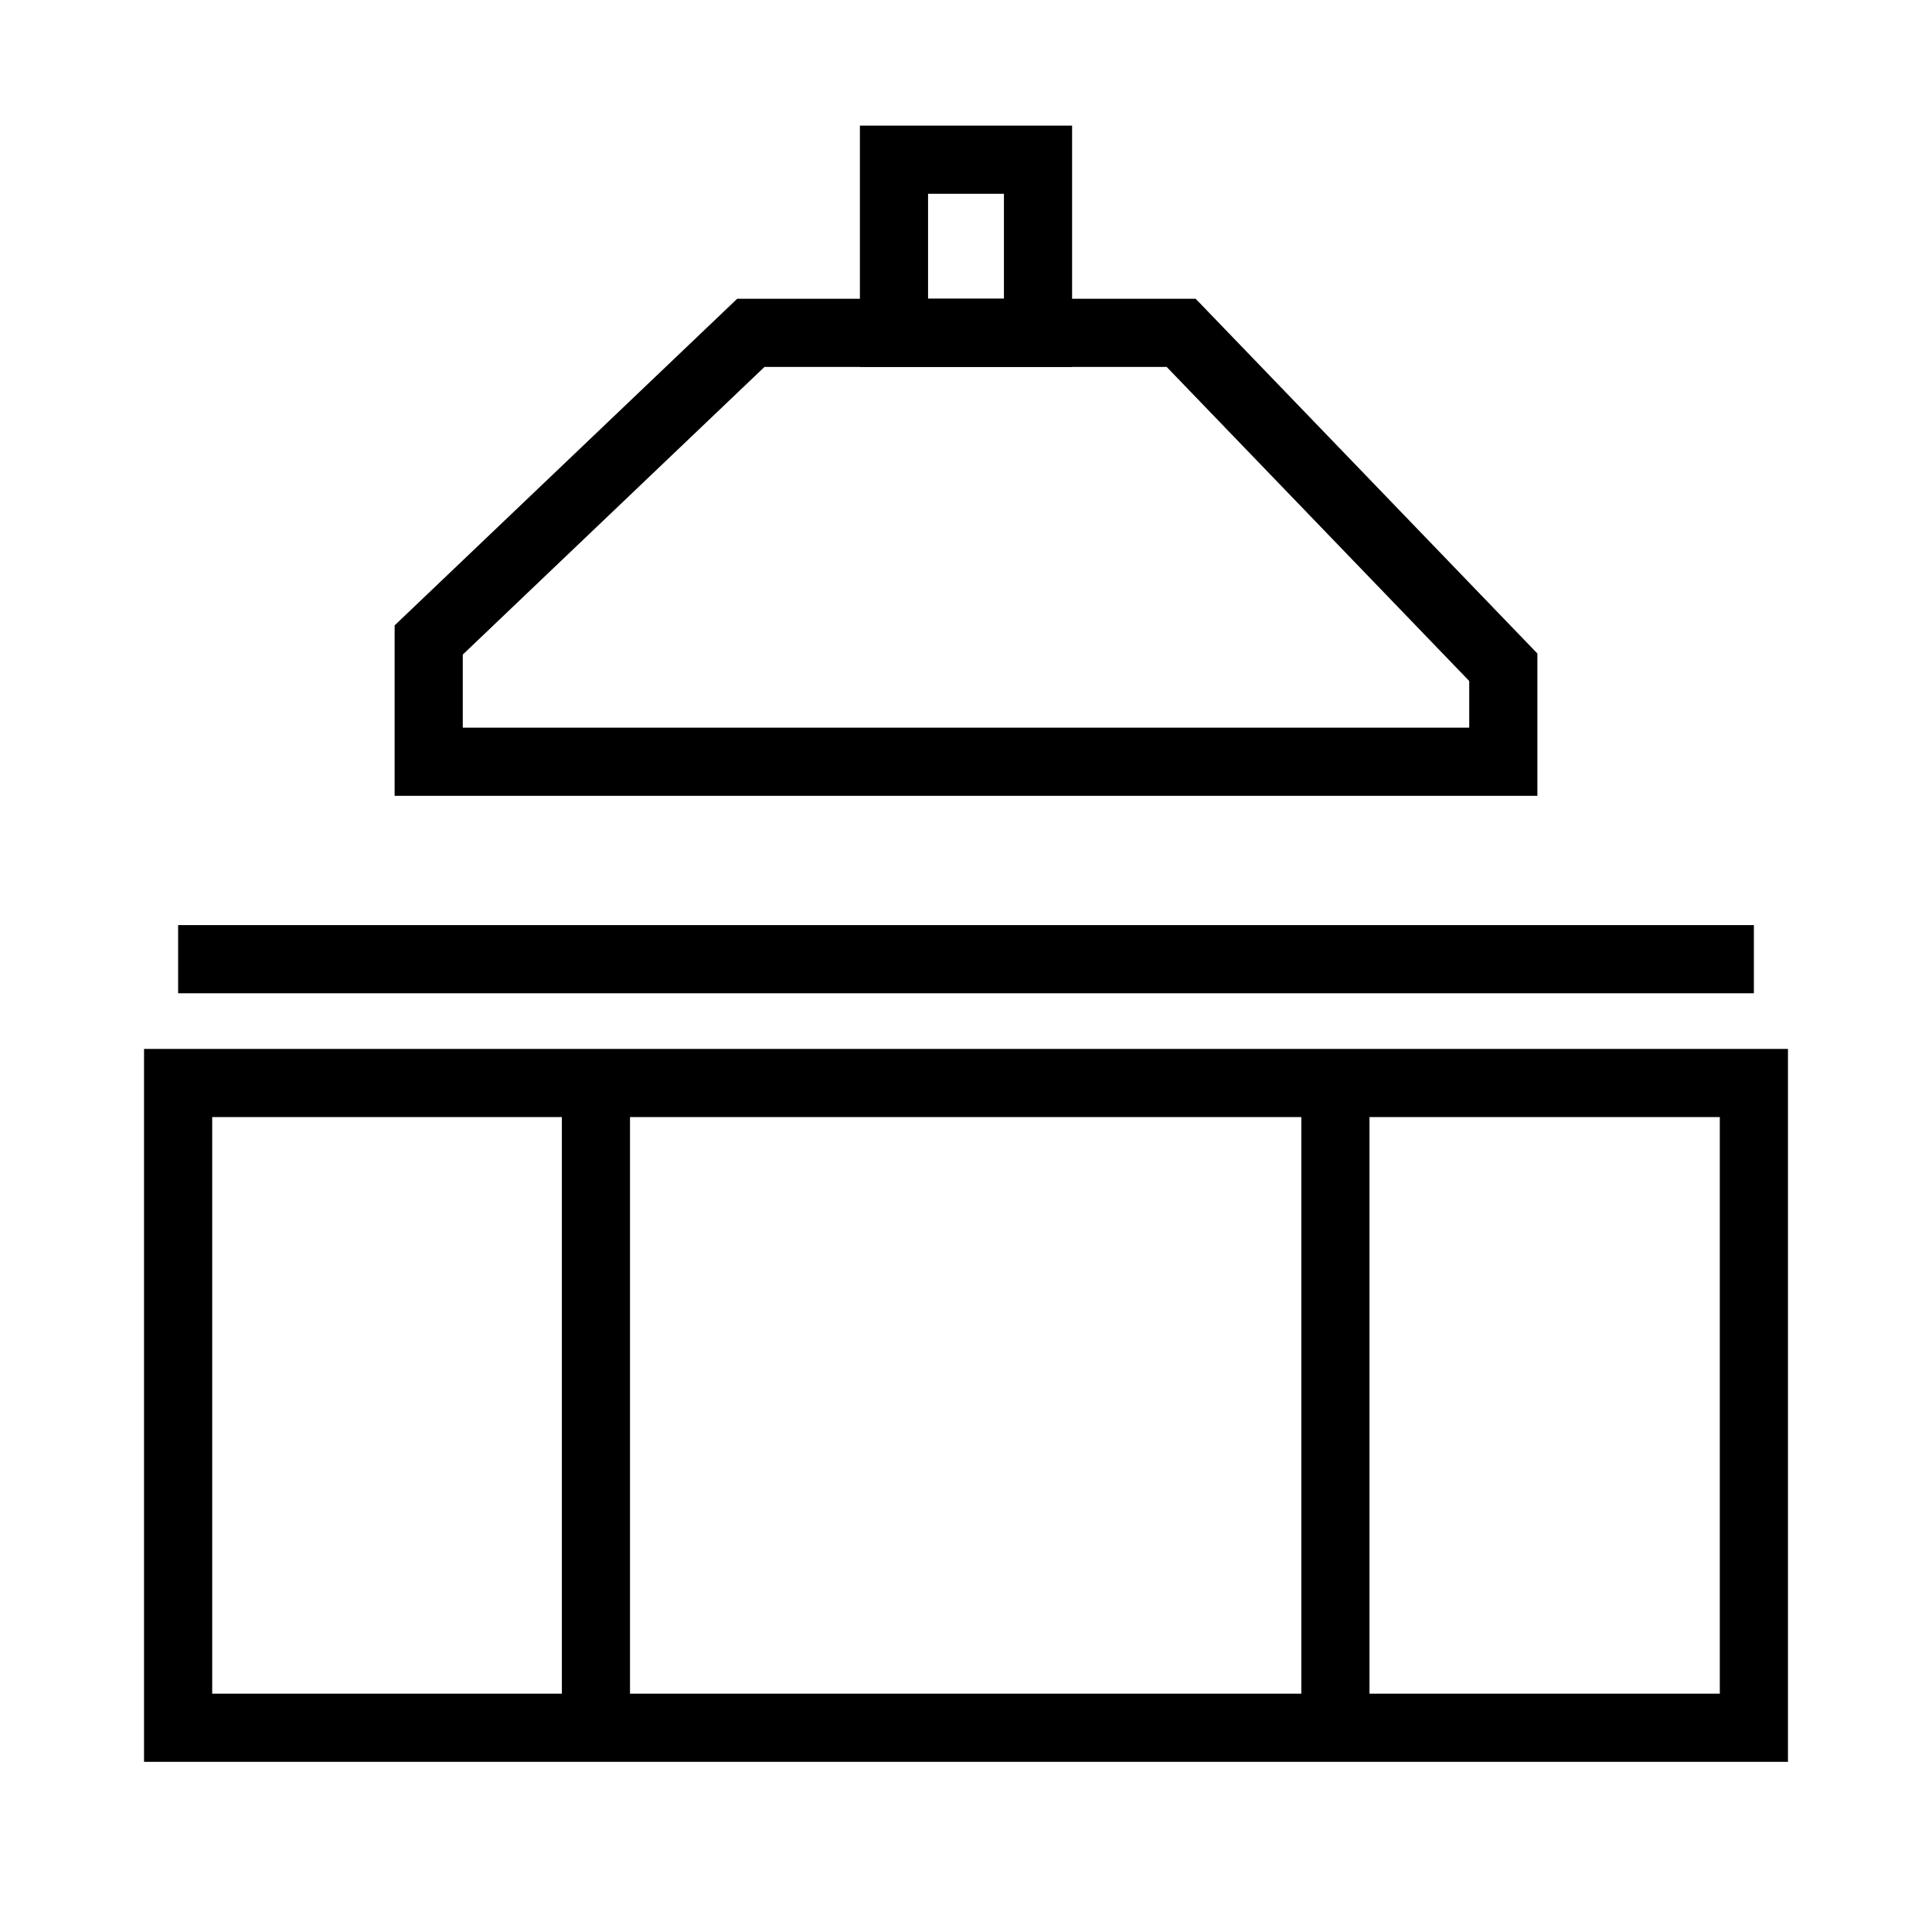
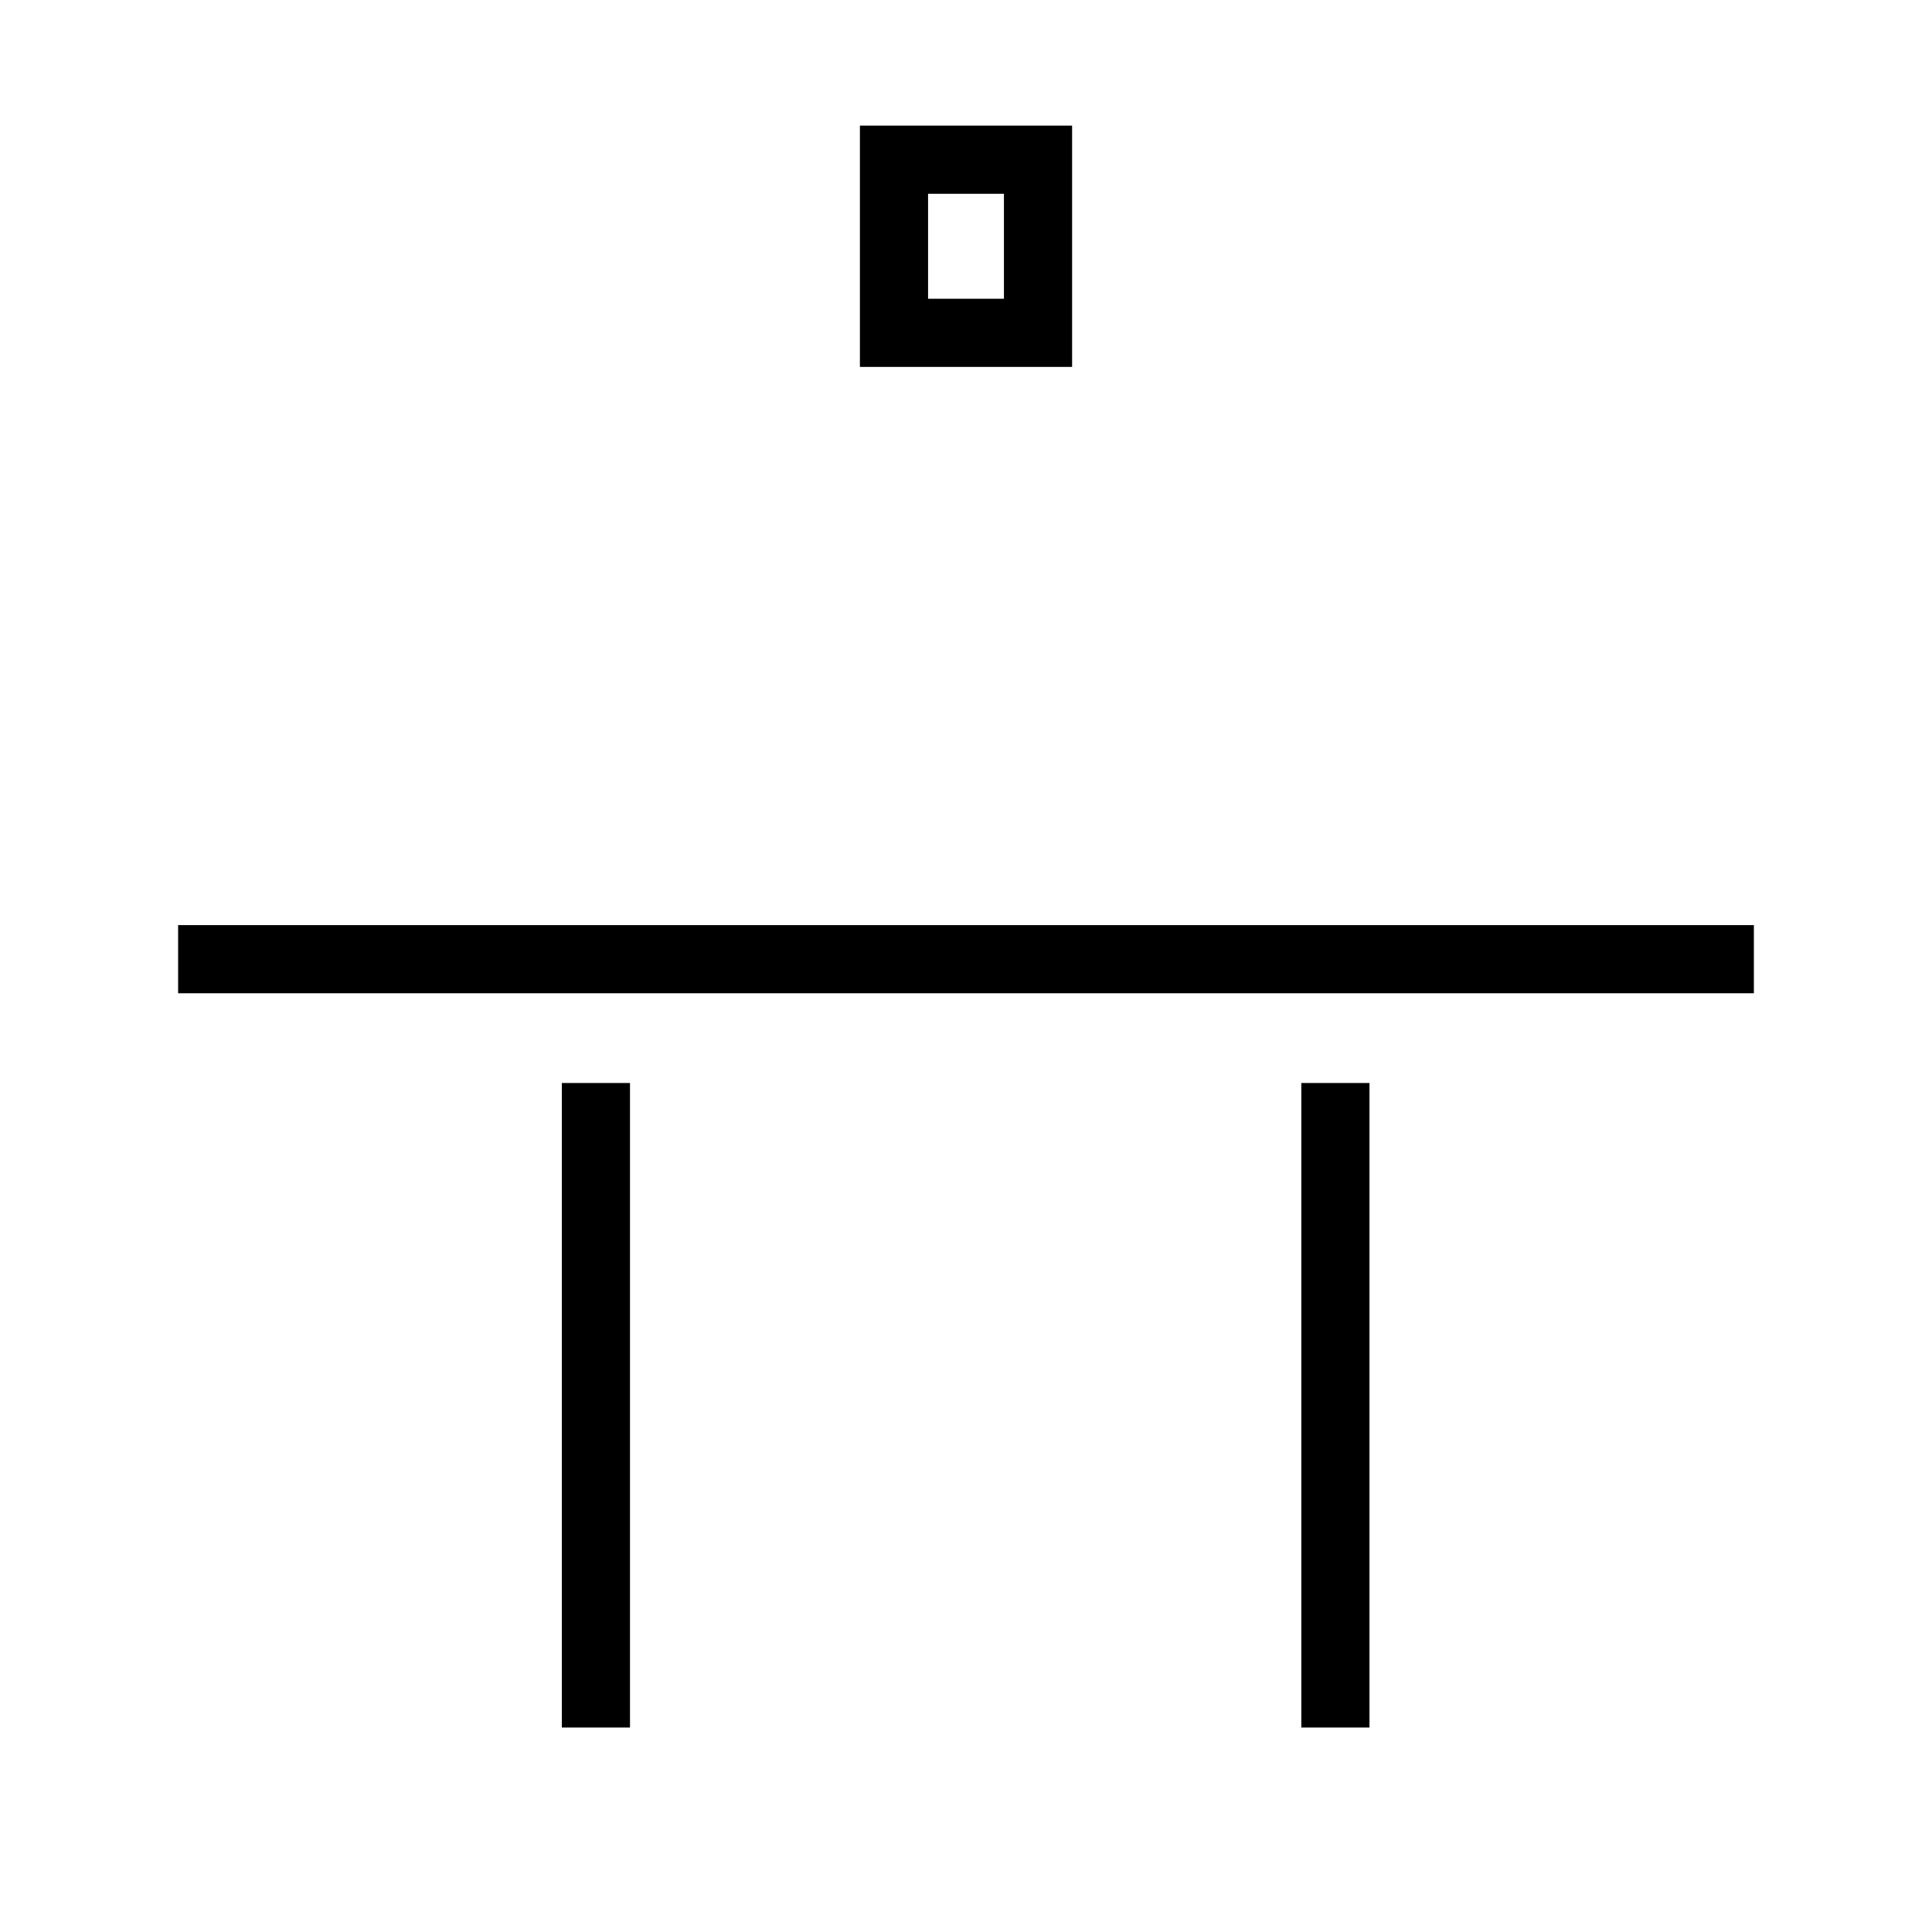
<svg xmlns="http://www.w3.org/2000/svg" version="1.1" id="Слой_1" x="0px" y="0px" viewBox="0 0 85.04 85.04" style="enable-background:new 0 0 85.04 85.04;" xml:space="preserve">
  <style type="text/css">
	.st0{fill:#FFFFFF;stroke:#000000;stroke-width:3;stroke-miterlimit:10;}
	.st1{fill:none;stroke:#000000;stroke-width:3;stroke-miterlimit:10;}
	.st2{fill:none;stroke:#000000;stroke-width:10;stroke-miterlimit:10;}
	.st3{fill:#FFFFFF;}
</style>
  <g>
-     <polygon class="st1" points="33.05,14.65 51.99,14.65 66.17,29.37 66.17,33.53 18.87,33.53 18.87,28.17  " />
    <rect x="39.35" y="7.03" class="st1" width="6.34" height="7.62" />
    <line class="st1" x1="7.84" y1="42.22" x2="77.2" y2="42.22" />
-     <rect x="7.84" y="47.67" class="st1" width="69.36" height="28.38" />
    <line class="st1" x1="26.23" y1="47.67" x2="26.23" y2="76.04" />
    <line class="st1" x1="58.78" y1="47.67" x2="58.78" y2="76.04" />
  </g>
</svg>